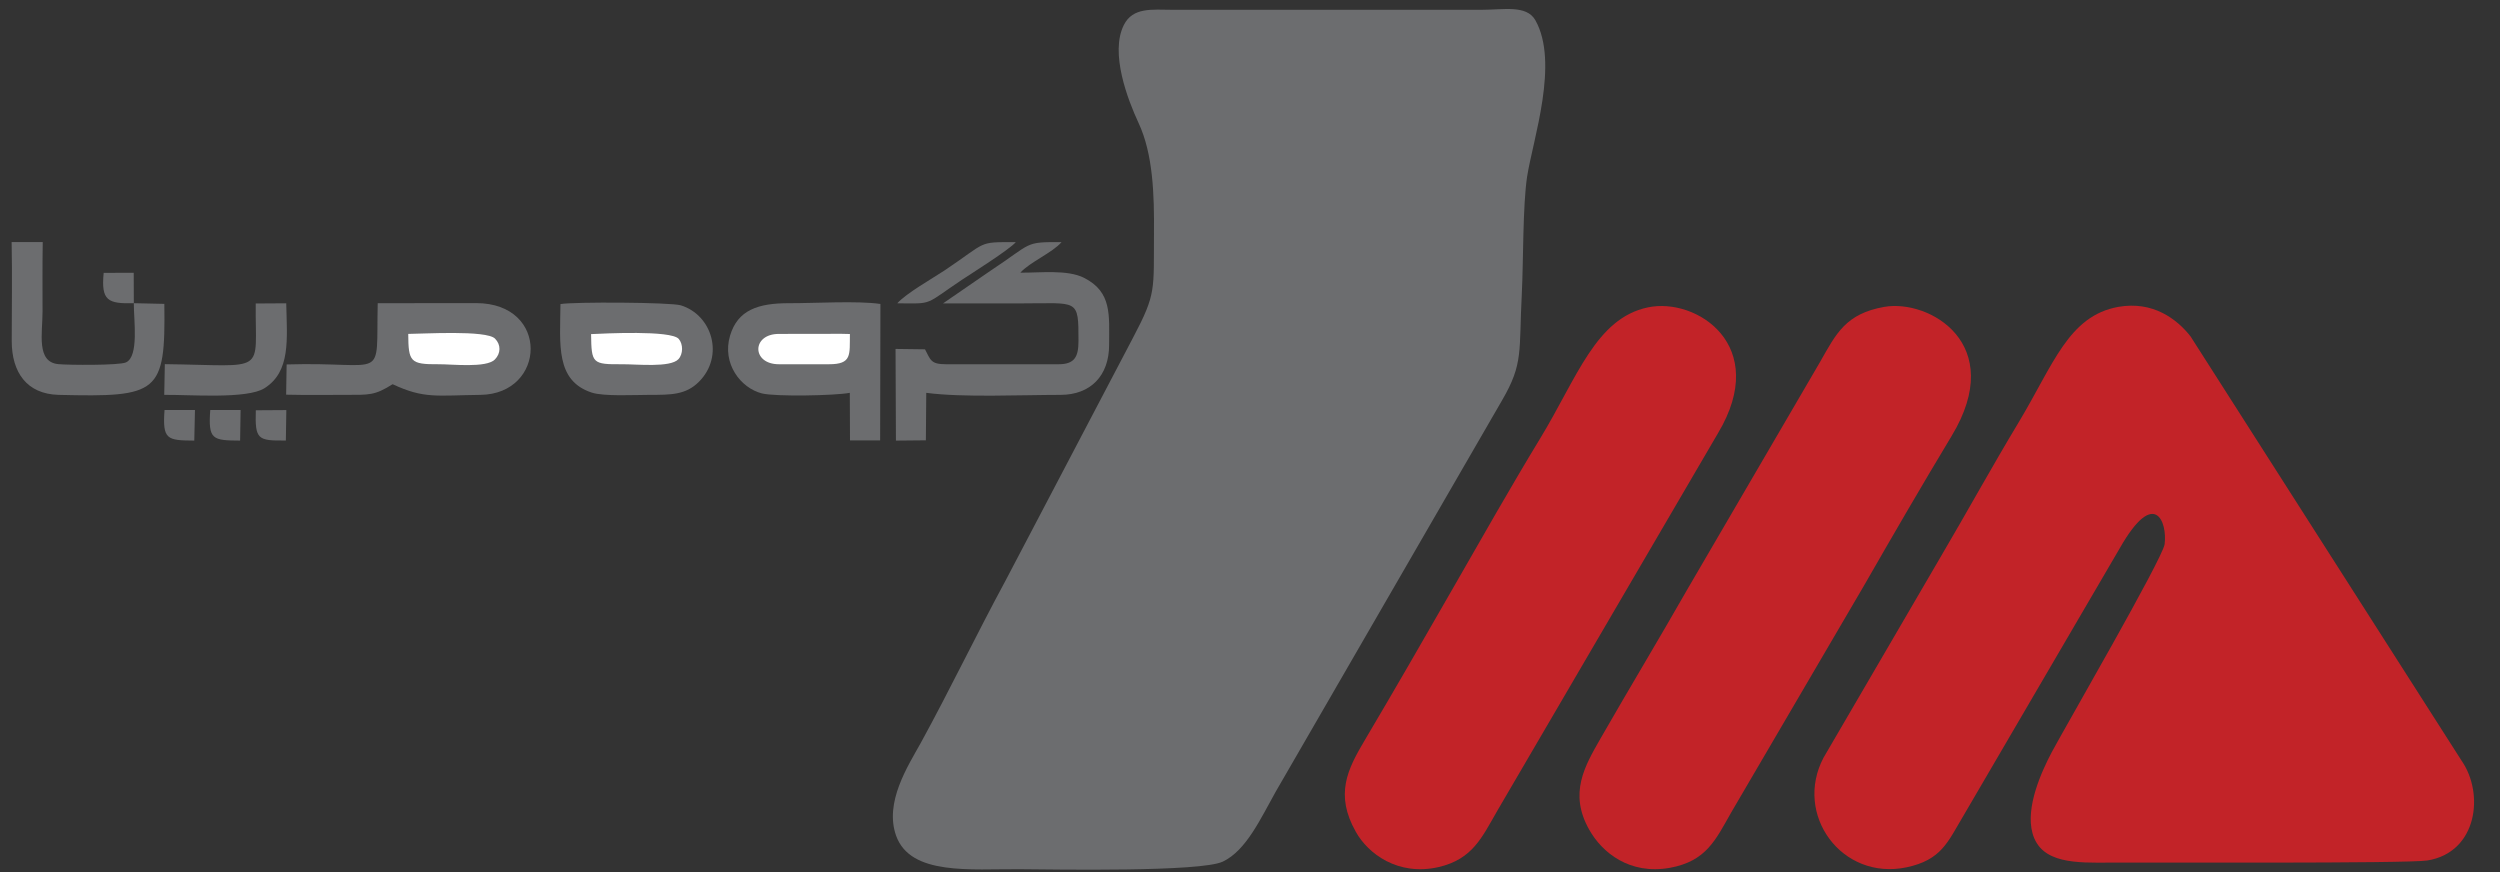
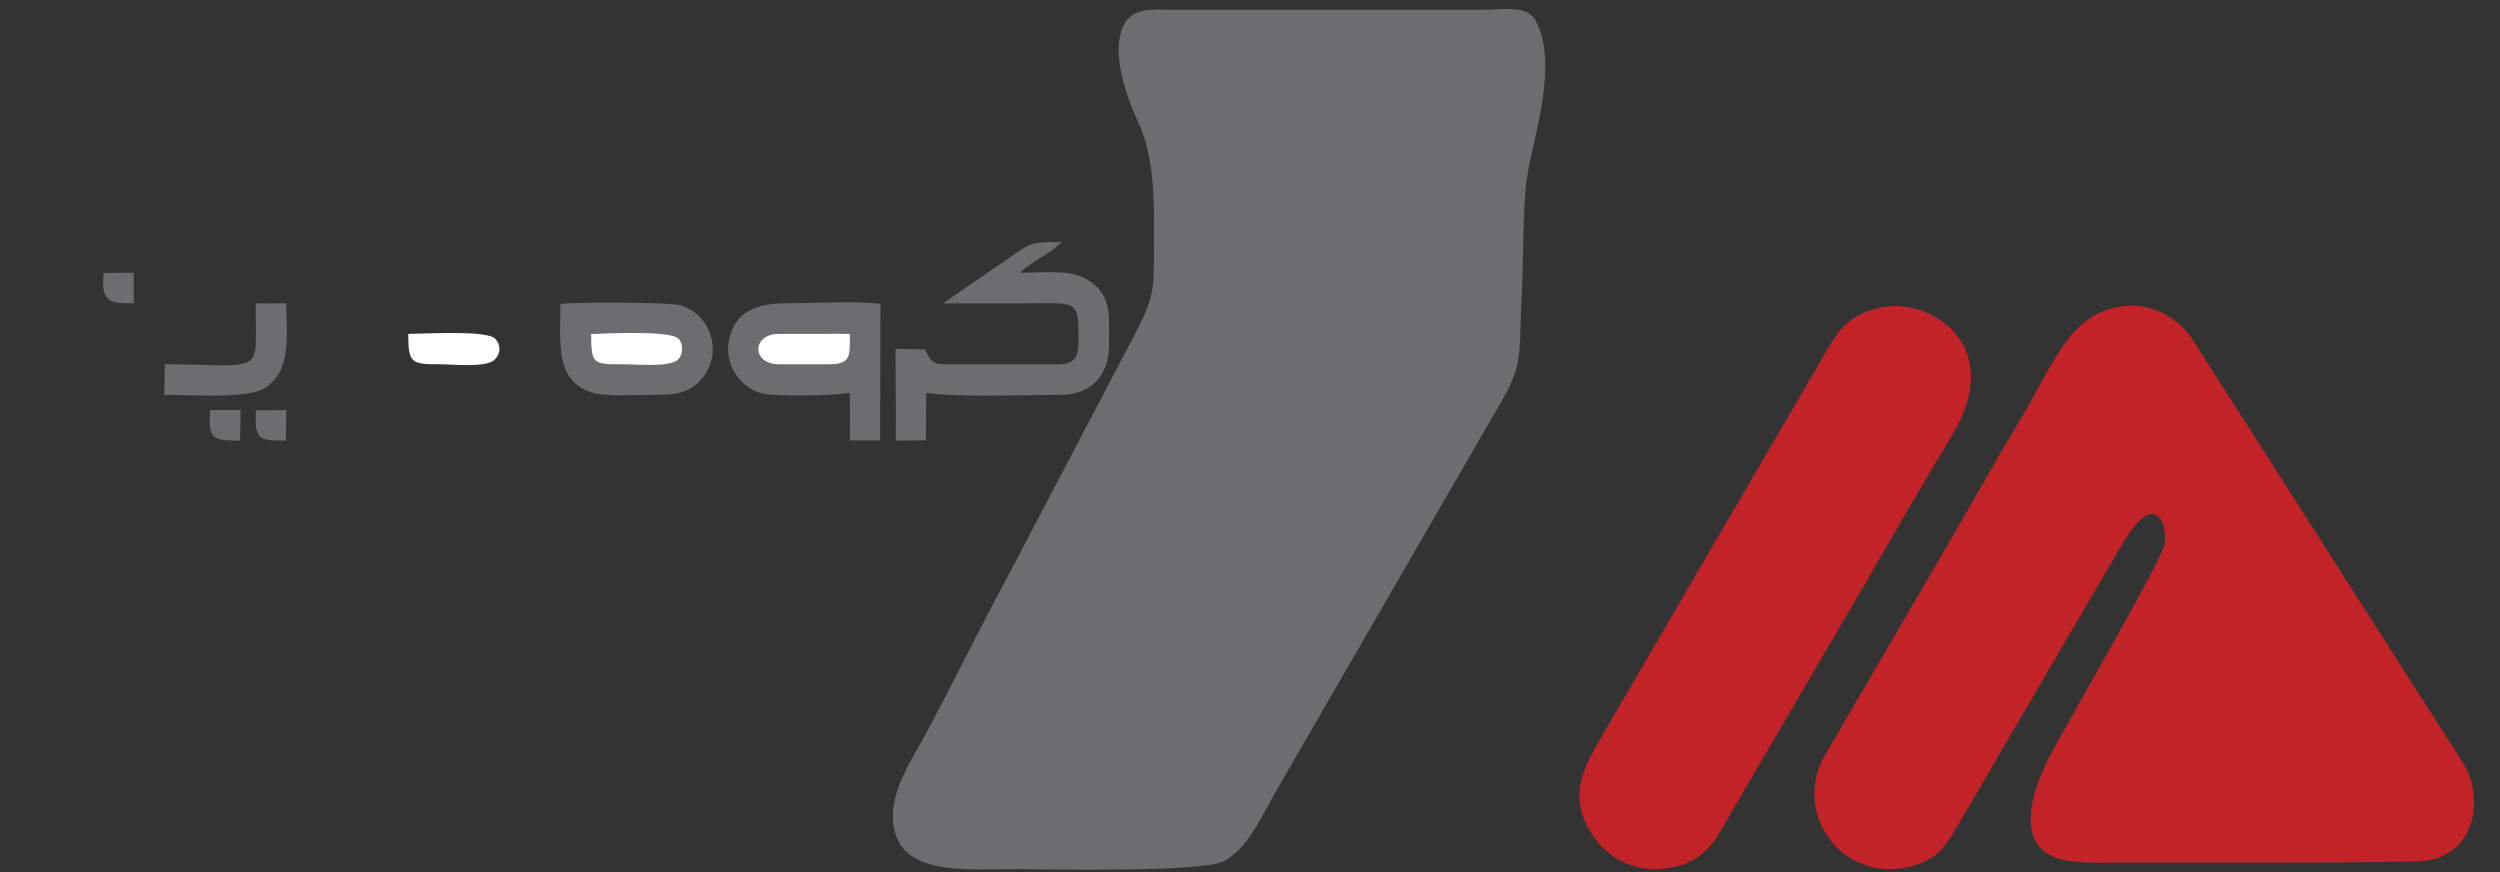
<svg xmlns="http://www.w3.org/2000/svg" xml:space="preserve" width="258px" height="90px" style="shape-rendering:geometricPrecision; text-rendering:geometricPrecision; image-rendering:optimizeQuality; fill-rule:evenodd; clip-rule:evenodd" viewBox="0 0 258 90">
  <rect x="0" y="0" width="258" height="90" fill="#333333" stroke="none" />
  <defs>
    <style type="text/css">  .fil0 {fill:#6C6D6F} .fil1 {fill:#C22328} .fil2 {fill:white}  </style>
  </defs>
  <g id="Layer_x0020_1">
    <g id="_1891250274640">
      <g>
        <path class="fil0" d="M119.09 24.01c-0.04,5.95 0.26,6.25 -2.14,10.8l-13.2 25.15c-2.98,5.51 -5.73,11.24 -8.71,16.68 -1.35,2.43 -3.79,6.17 -2.56,9.61 1.49,4.14 7.73,3.41 12.75,3.45 3.81,0.03 18.67,0.3 20.96,-0.78 2.43,-1.15 3.91,-4.46 5.47,-7.23l23.36 -40.39c2.22,-3.81 1.72,-5.02 2.03,-10.98 0.17,-3.35 0.09,-9.1 0.55,-12.11 0.6,-3.82 3.33,-11.75 0.84,-16.14 -0.92,-1.58 -3.25,-1.06 -5.55,-1.06l-31.88 0c-2.14,-0.01 -4.1,-0.28 -5.03,1.57 -1.45,2.88 0.4,7.7 1.51,10.09 1.52,3.23 1.63,7.49 1.6,11.34l0 0z" />
        <path class="fil1" d="M218.61 31.67c-5.15,0.93 -6.7,5.96 -10.27,11.89 -2.77,4.6 -5.38,9.35 -8.07,13.92l-12.08 20.71c-3.1,5.88 1.88,12.71 8.55,11.32 3.62,-0.76 4.27,-2.62 5.86,-5.28l16.2 -27.72c3.56,-6.22 4.88,-2.64 4.59,-0.35 -0.19,1.47 -10.32,18.97 -11.64,21.45 -1.07,2.03 -2.73,5.68 -2,8.36 0.87,3.19 4.52,3.08 8.12,3.05 3.64,-0.03 30.58,0.11 32.64,-0.22 5.16,-0.84 5.89,-6.89 3.53,-10.29l-27.98 -43.8c-1.4,-1.78 -3.87,-3.67 -7.45,-3.04l0 0z" />
-         <path class="fil1" d="M170.07 31.72c-5.39,1.13 -7.31,7.26 -11.12,13.52 -3.13,5.15 -6.04,10.31 -9.11,15.65 -2.97,5.18 -5.97,10.39 -8.98,15.47 -1.81,3.05 -3.12,5.63 -0.93,9.5 1.24,2.22 4.32,4.57 8.5,3.63 3.57,-0.82 4.51,-3.09 6.15,-5.92l22.72 -38.87c5.42,-9.07 -2.24,-14.03 -7.23,-12.98z" />
        <path class="fil1" d="M194.46 31.67c-3.97,0.7 -4.96,2.74 -6.61,5.65l-13.68 23.44c-3.03,5.31 -6,10.23 -9,15.46 -1.63,2.85 -3.28,5.65 -1.17,9.39 1.33,2.38 4.18,4.69 8.33,3.95 3.79,-0.69 4.74,-2.93 6.34,-5.73l13.71 -23.42c2.99,-5.21 5.91,-10.24 9.03,-15.42 5.76,-9.53 -2.34,-14.13 -6.95,-13.32l0 0z" />
      </g>
      <g>
-         <path class="fil0" d="M29.58 37.61l-0.05 3.12c2.02,0.05 4.05,0.02 6.03,0.02 2.59,0 3.09,0.07 4.96,-1.1 3.26,1.53 4.56,1.15 9.06,1.1 6.79,-0.08 7.18,-9.46 -0.44,-9.47 -3.38,0 -6.78,0.01 -10.16,0.01 -0.19,8.32 1.07,6 -9.4,6.32l0 0z" />
        <path class="fil0" d="M97.32 31.31c2.68,0.01 5.37,0 8.05,0 5.92,0 5.93,-0.55 5.93,3.87 0,1.62 -0.38,2.41 -2.05,2.41l-11.63 0c-1.58,0 -1.58,-0.45 -2.16,-1.54l-3.04 -0.04 0.04 9.46 3.09 -0.03 0.04 -4.9c3.78,0.5 9.82,0.21 13.88,0.21 3.07,-0.01 4.99,-1.97 4.99,-5.15 0,-3.06 0.32,-5.46 -2.59,-6.93 -1.73,-0.87 -4.53,-0.51 -6.57,-0.53 0.98,-1.09 3.31,-2.06 4.25,-3.15 -3.9,-0.03 -2.95,0.06 -7.33,2.95l-4.9 3.37 0 0z" />
        <path class="fil0" d="M87.7 40.54l0.02 4.91 3.11 0 0.03 -14.08c-2.34,-0.35 -6.83,-0.07 -9.4,-0.08 -3.24,-0.01 -5.34,0.71 -6.12,3.36 -0.85,2.87 1.1,5.4 3.29,5.95 1.4,0.35 7.56,0.23 9.07,-0.06l0 0z" />
        <path class="fil0" d="M57.84 31.38c-0.04,4.19 -0.52,7.89 3.21,9.13 1.25,0.42 4.47,0.24 5.97,0.24 2.25,0 3.75,0 5.1,-1.34 2.67,-2.66 1.37,-6.91 -1.86,-7.9 -1.07,-0.32 -11.1,-0.37 -12.41,-0.13l-0.01 0z" />
-         <path class="fil0" d="M13.81 31.29c-0.01,1.74 0.55,5.49 -0.81,6.11 -0.71,0.32 -5.93,0.28 -6.97,0.18 -2.31,-0.21 -1.64,-3.18 -1.64,-5.42 0,-2.38 -0.02,-4.8 0.02,-7.18l-3.21 0c0.07,3.39 0.01,6.8 0.01,10.2 0,3.26 1.56,5.48 4.83,5.57 10.34,0.25 11.05,-0.13 10.92,-9.39l-3.15 -0.07 0 0z" />
        <path class="fil0" d="M17.01 37.58l-0.06 3.17c2.59,-0.03 8.55,0.46 10.35,-0.69 2.72,-1.72 2.32,-5.07 2.24,-8.76l-3.15 0.02c-0.07,7.4 1.34,6.39 -9.38,6.26z" />
        <path class="fil2" d="M61 34.48c0.04,3.04 0.12,3.13 3.22,3.11 1.47,-0.01 4.96,0.37 5.79,-0.52 0.49,-0.52 0.51,-1.55 0.03,-2.1 -0.81,-0.91 -7.75,-0.55 -9.04,-0.49z" />
        <path class="fil2" d="M42.13 34.46c0.02,2.89 0.2,3.15 3.13,3.13 1.38,-0.01 4.92,0.41 5.81,-0.49 0.62,-0.63 0.64,-1.52 0.02,-2.15 -0.88,-0.91 -7.55,-0.49 -8.96,-0.49z" />
        <path class="fil2" d="M80.38 37.59l5.17 0c2.38,0 2.13,-0.96 2.16,-3.12l-0.87 -0.02 -6.46 0.01c-2.83,0 -2.82,3.13 0,3.13l0 0z" />
-         <path class="fil0" d="M92.6 31.3c3.79,0.04 2.74,0.2 6.68,-2.43 0.81,-0.54 4.9,-3.11 5.55,-3.88 -4.02,-0.01 -2.87,-0.08 -7.37,2.93 -1.3,0.86 -3.95,2.36 -4.86,3.38z" />
        <path class="fil0" d="M24.78 45.47l0.05 -3.16 -3.13 0c-0.23,3.08 0.23,3.14 3.08,3.16l0 0z" />
-         <path class="fil0" d="M20.05 45.47l0.07 -3.16 -3.14 0c-0.22,3.06 0.24,3.14 3.07,3.16z" />
        <path class="fil0" d="M29.5 45.46l0.05 -3.14 -3.15 0.02c-0.09,3.03 0.19,3.15 3.1,3.12l0 0z" />
        <path class="fil0" d="M13.81 31.29l-0.01 -3.14 -3.1 0.01c-0.28,2.87 0.42,3.2 3.11,3.13l0 0z" />
      </g>
    </g>
  </g>
</svg>